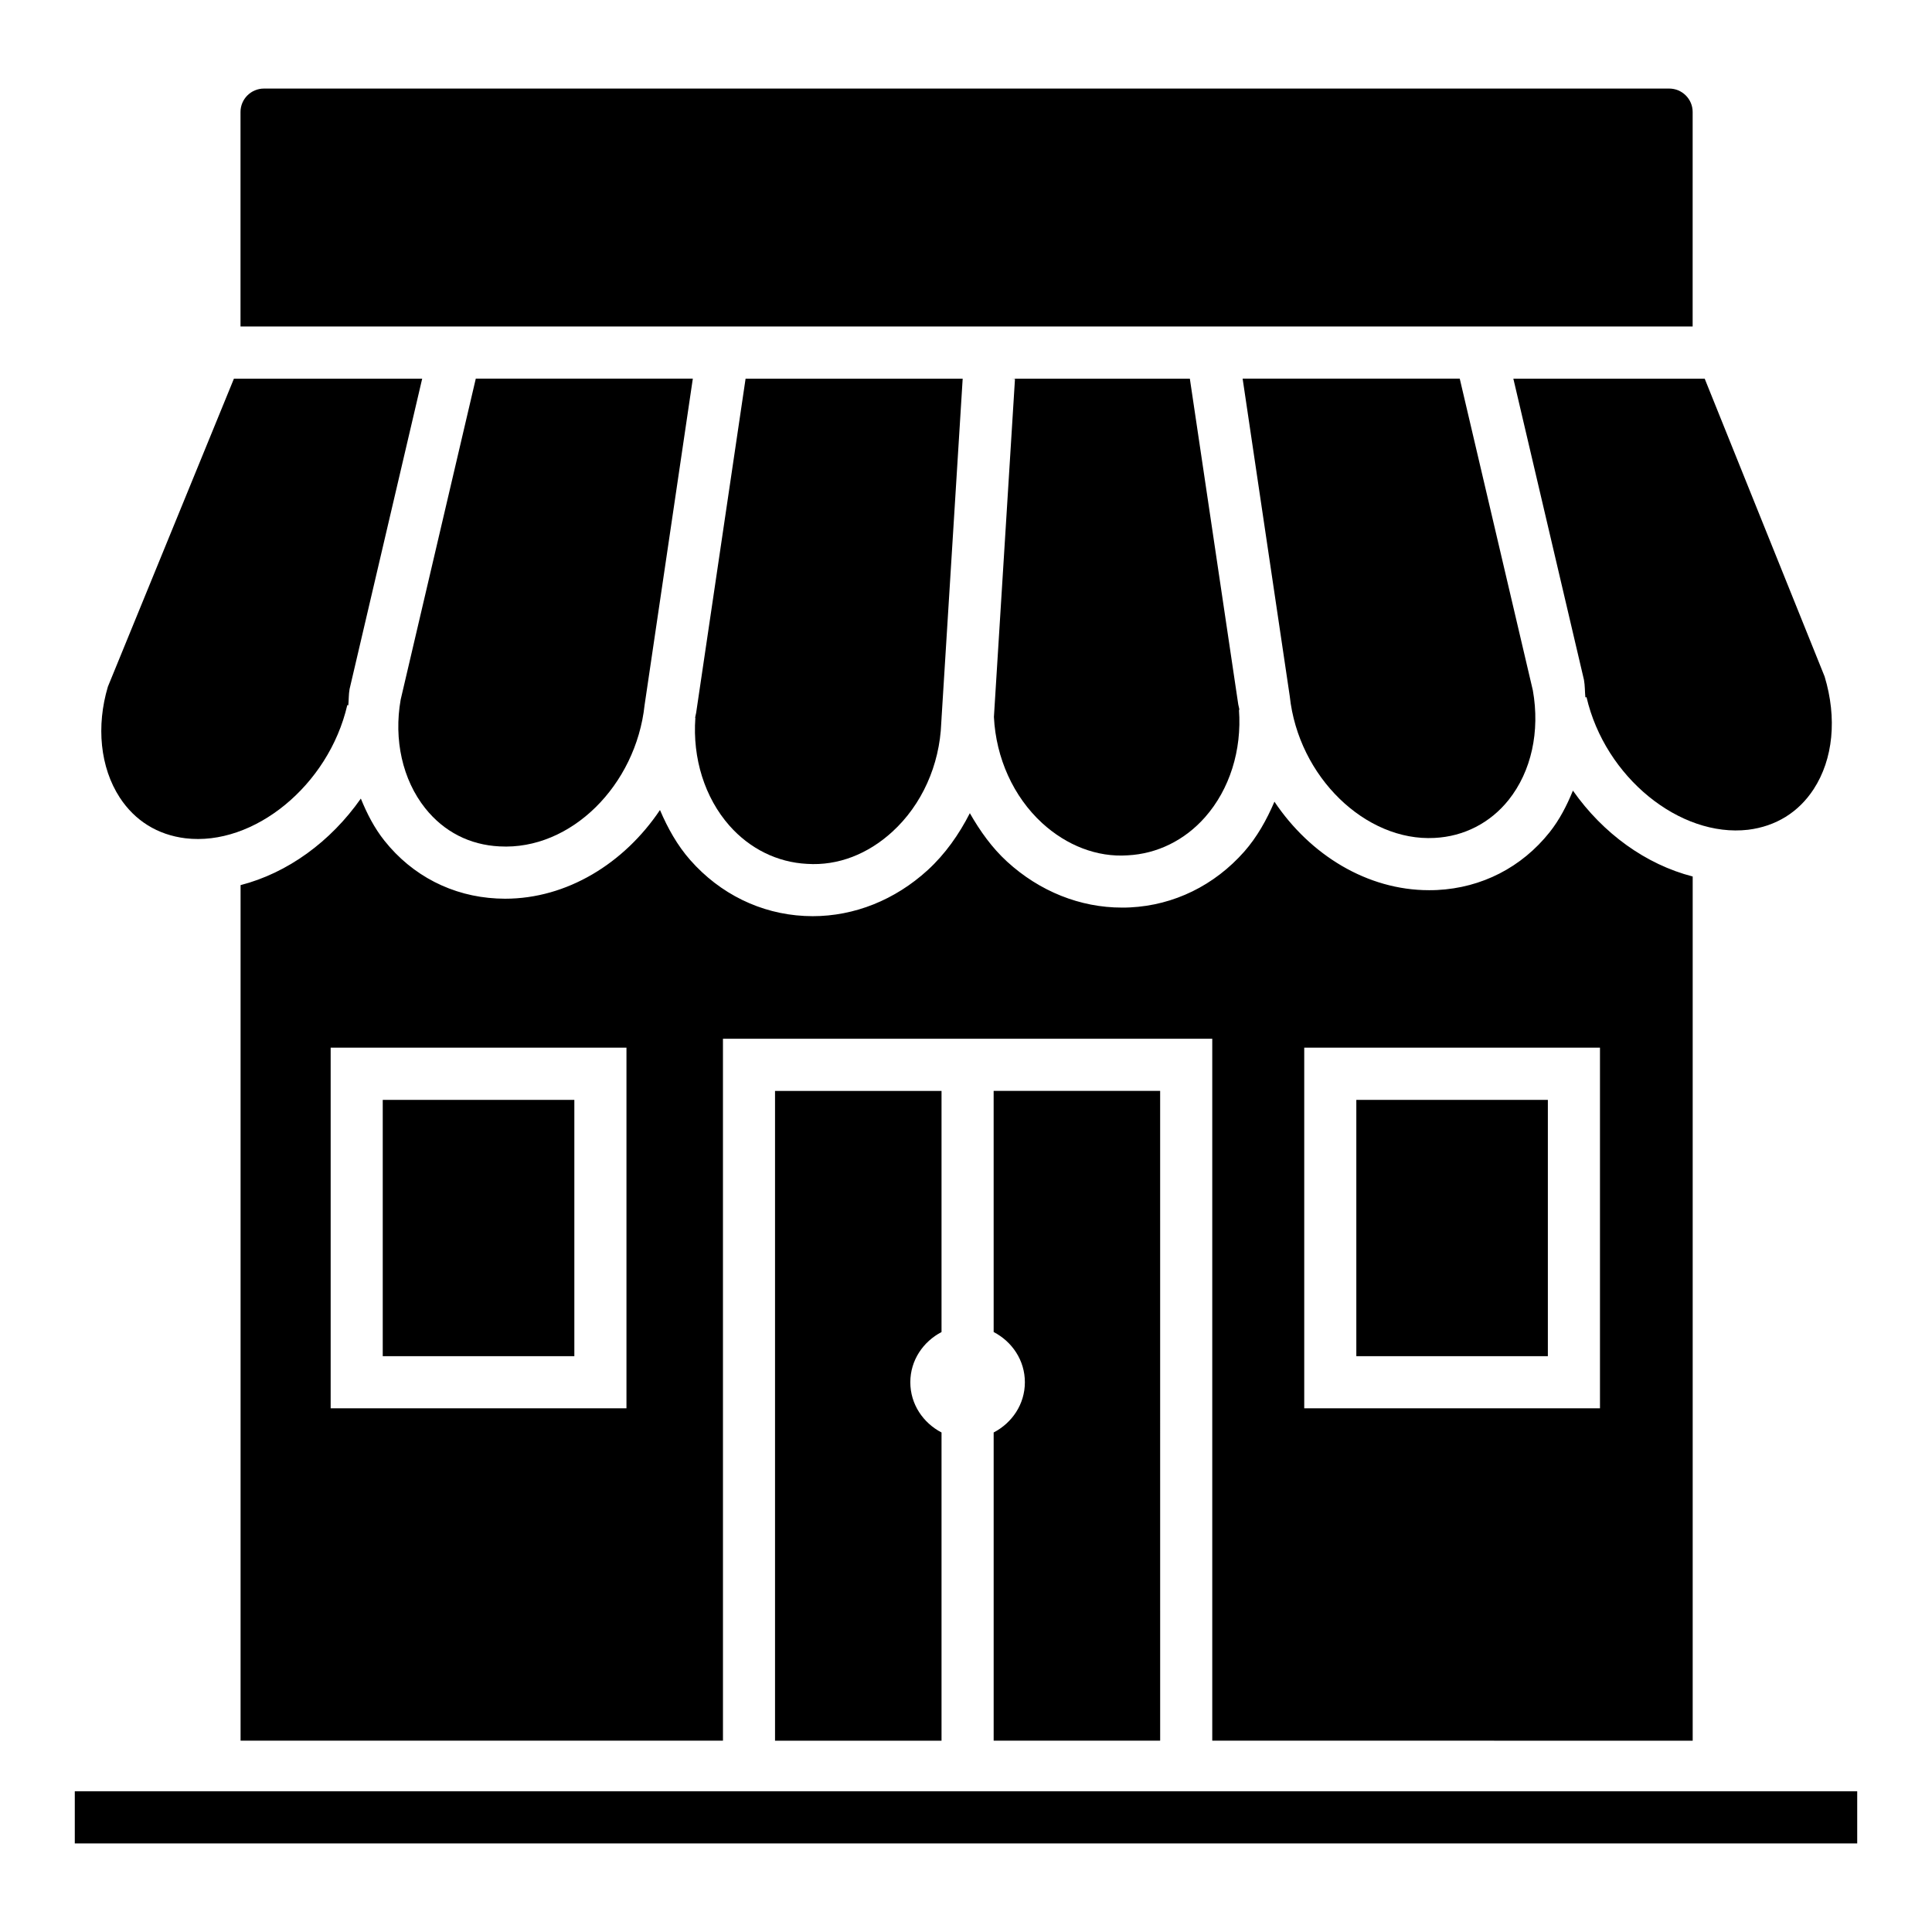
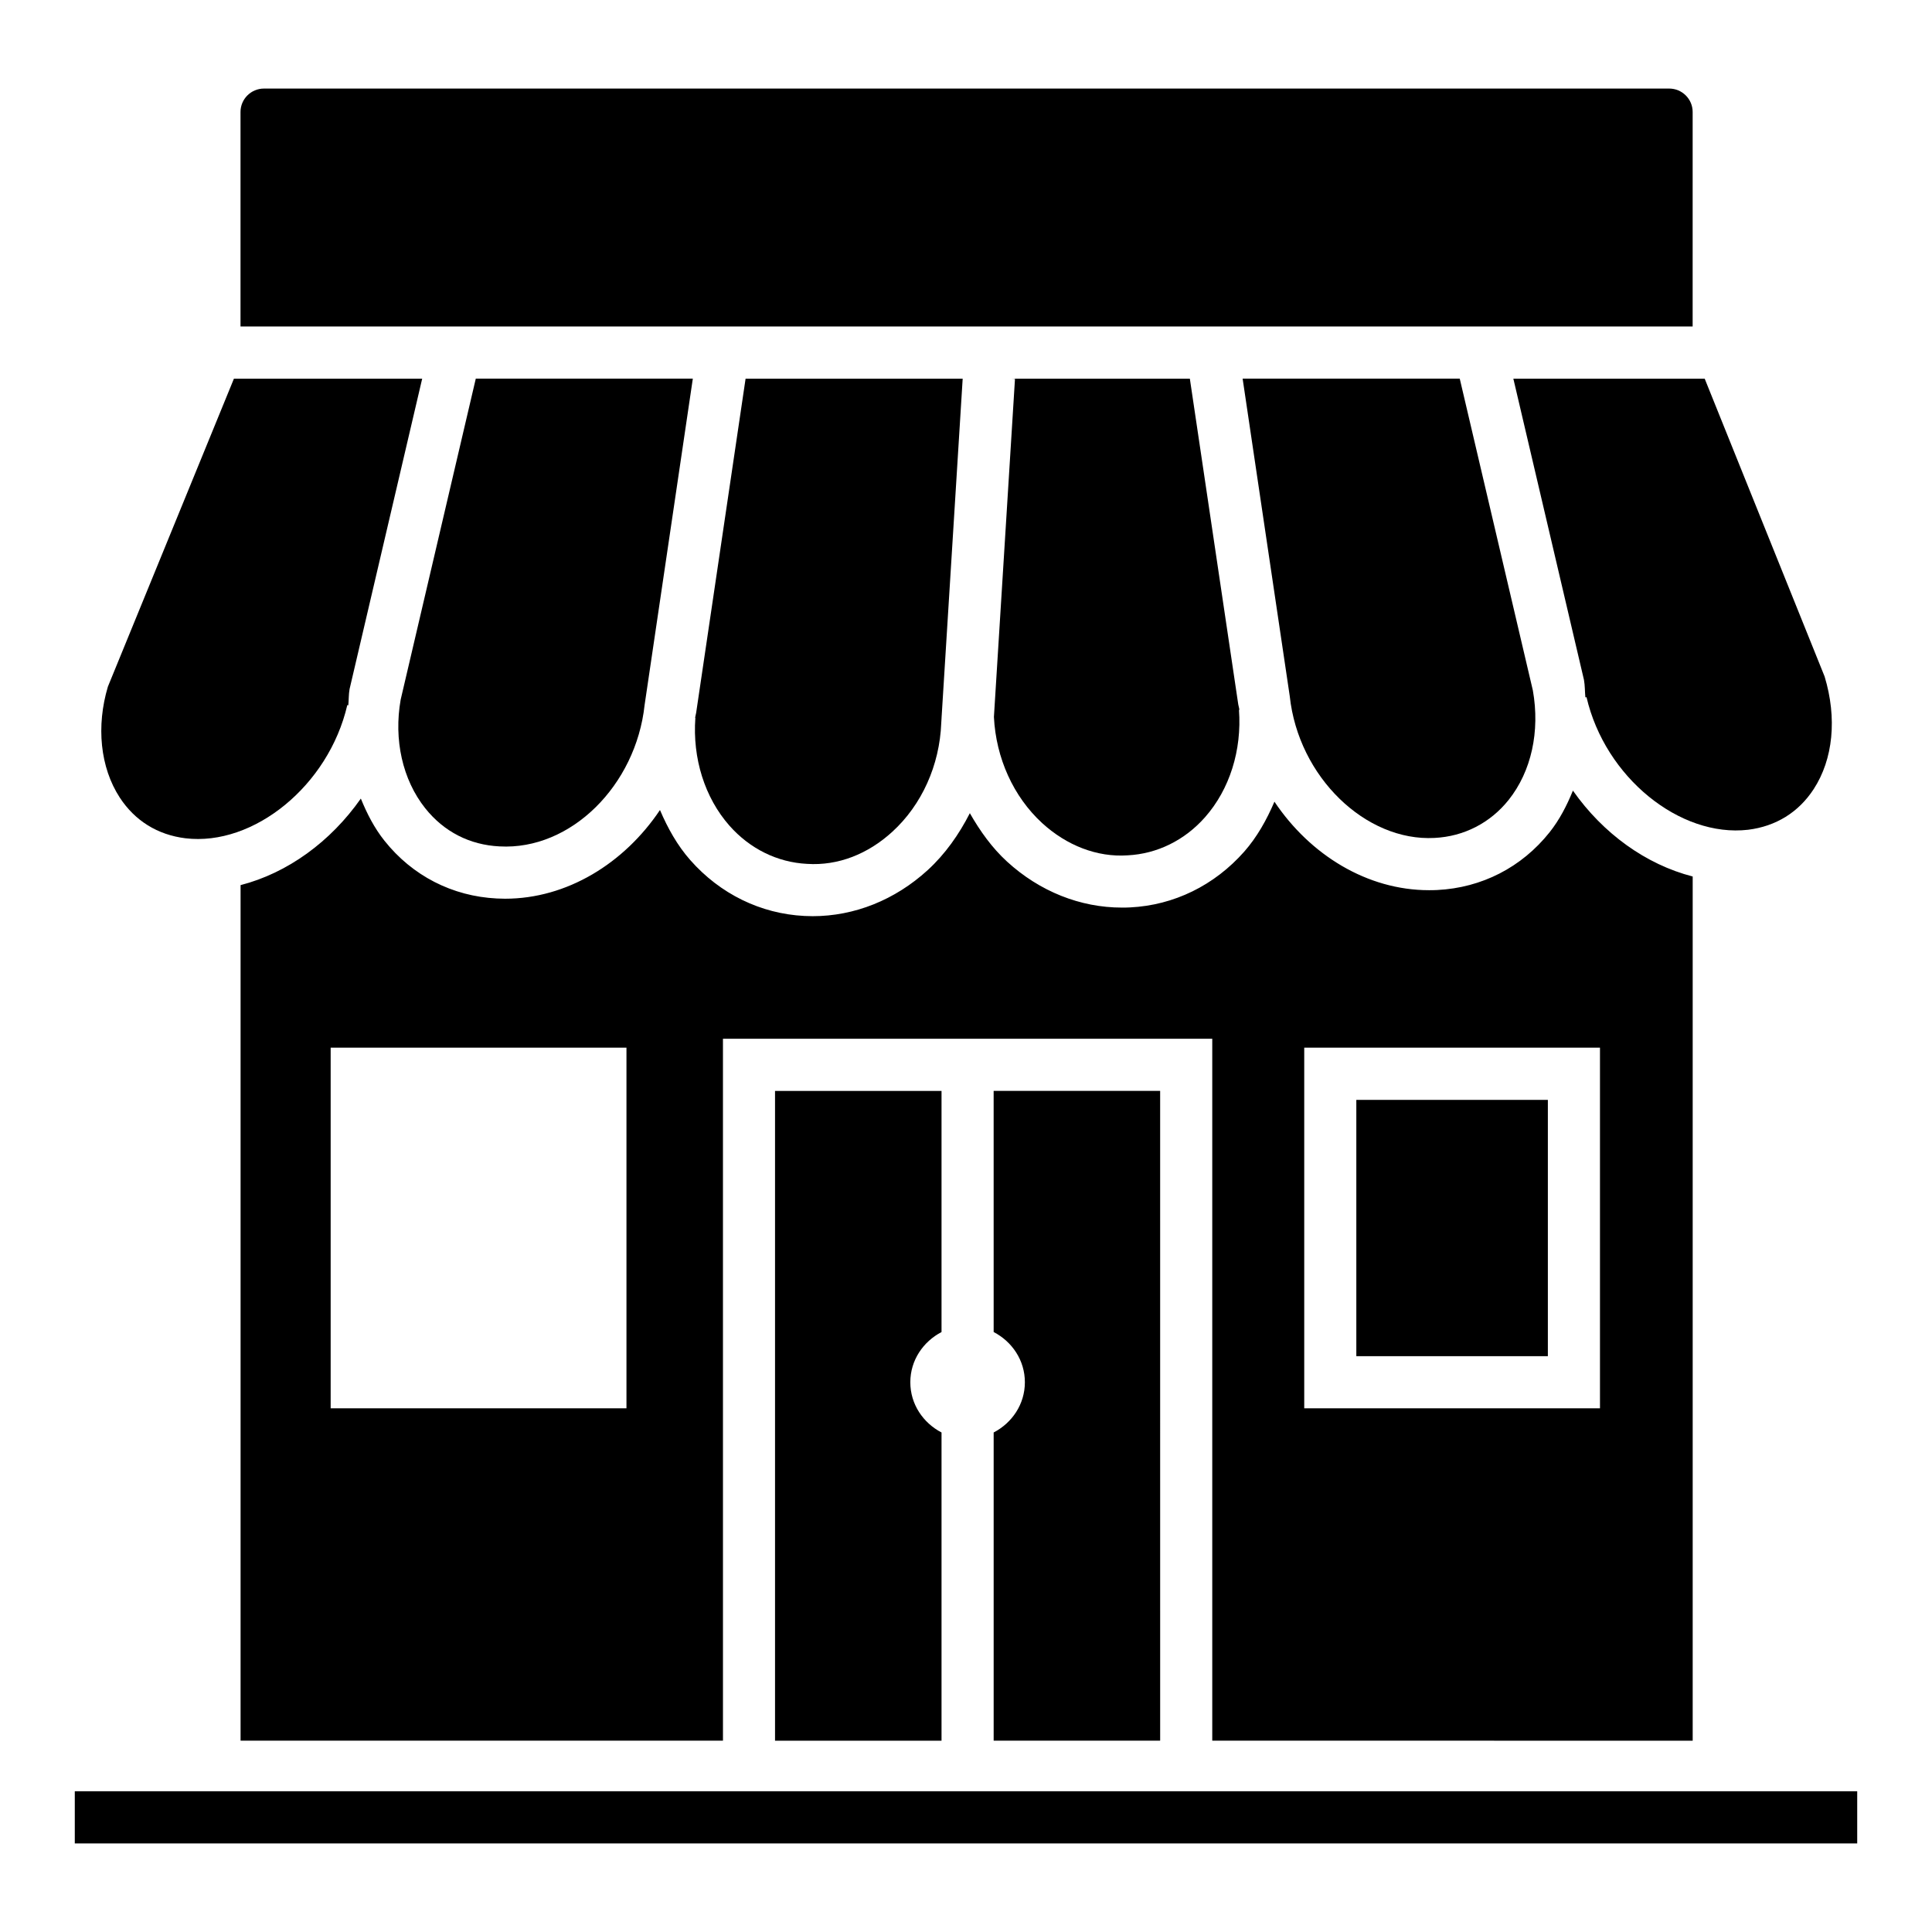
<svg xmlns="http://www.w3.org/2000/svg" fill="#000000" width="800px" height="800px" version="1.1" viewBox="144 144 512 512">
  <g>
    <path d="m256.7 358.21c4.957 6.211 11.766 9.699 19.672 10.094 18.938 1.07 36.16-16.227 38.453-37.461l12.781-86.5h-57.516l-19.906 85.055c-1.875 10.598 0.477 21.23 6.516 28.812z" />
    <path d="m236.04 330.85 0.266 0.062c0.141-1.434 0.078-2.844 0.332-4.285l19.246-82.277h-49.891l-33.398 81.613c-3.125 10.461-2.062 21.406 3.144 29.398 4.012 6.141 10.008 9.875 17.395 10.789 18.047 2.172 37.949-13.914 42.906-35.301z" />
    <path d="m399.12 244.35h-57.531l-13.059 88.258c-0.059 0.555-0.246 1.066-0.32 1.613l0.07 0.004c-0.789 10.75 2.488 21.164 9.023 28.578 5.418 6.141 12.727 9.738 20.578 10.133 8.234 0.539 16.16-2.613 22.621-8.535 7.793-7.125 12.516-17.625 12.941-28.793l0.09-1.469c0-0.035-0.012-0.07-0.016-0.105h0.02z" />
    <path d="m592.57 173.67c0-3.422-2.797-6.199-6.211-6.199h-372.41c-3.414 0-6.211 2.777-6.211 6.199v56.852h384.83z" />
    <path d="m524.17 366.06c7.793-0.387 14.773-3.973 19.652-10.094 5.996-7.539 8.332-18.109 6.402-29.004l-19.375-82.617h-57.539l12.488 84.141c2.289 21.422 20.129 38.566 38.371 37.574z" />
    <path d="m420.21 362.15c6.461 5.902 14.52 9.074 22.602 8.523 7.828-0.387 15.137-3.981 20.539-10.105 6.519-7.387 9.777-17.75 8.988-28.445l0.117-0.008c-0.09-0.637-0.301-1.227-0.367-1.871l-12.766-85.895h-47.262l0.922 0.059-5.582 89.594c0.543 10.914 5.176 21.148 12.809 28.148z" />
    <path d="m349.39 605.3h44.125v-81.676c-4.852-2.531-8.27-7.457-8.27-13.309 0-5.852 3.418-10.773 8.27-13.309v-63.902h-44.125z" />
    <path d="m560.84 353.52c-1.613 3.965-3.562 7.746-6.191 11.051-7.387 9.277-17.953 14.703-29.777 15.293-0.734 0.039-1.445 0.047-2.16 0.047-16.379 0-31.508-9.324-40.973-23.457-2.059 4.812-4.602 9.371-8.012 13.246-7.906 8.949-18.629 14.195-30.219 14.773-0.715 0.039-1.445 0.047-2.16 0.047-11.07 0.008-21.832-4.281-30.469-12.188-3.992-3.656-7.16-8.098-9.859-12.832-2.879 5.644-6.543 10.852-11.18 15.098-8.66 7.906-19.402 12.199-30.488 12.199-0.715 0-1.445-0.02-2.16-0.059-11.609-0.578-22.352-5.832-30.258-14.801-3.426-3.879-5.973-8.453-8.035-13.277-9.477 14.133-24.633 23.508-41.043 23.508-0.734 0-1.445-0.02-2.18-0.059-11.82-0.59-22.391-6.016-29.777-15.293-2.672-3.344-4.641-7.176-6.273-11.188-8.02 11.441-19.426 19.734-31.871 22.938v226.73h127.84l-0.004-186.02h129.67v186.02l127.32 0.004v-229.02c-12.41-3.195-23.758-11.391-31.738-22.754zm-250.82 163.7h-78.391v-95.574h78.391zm257.99 0h-78.375v-95.574h78.375z" />
    <path d="m407.33 497c4.856 2.531 8.273 7.457 8.273 13.312 0 5.852-3.418 10.781-8.273 13.312v81.672h44.125l-0.004-172.2h-44.125z" />
    <path d="m627.54 323.28-31.781-78.934h-50.707l18.715 79.828c0.281 1.57 0.223 3.094 0.375 4.648l0.301-0.07c4.938 21.301 24.781 37.23 42.812 35.145 7.367-0.906 13.383-4.629 17.375-10.75 5.188-7.949 6.246-18.836 2.91-29.867z" />
    <path d="m503.44 435.48h50.758v67.922h-50.758z" />
-     <path d="m245.43 435.48h50.777v67.922h-50.777z" />
    <path d="m163.82 618.7h472.36v13.828h-472.36z" />
  </g>
</svg>